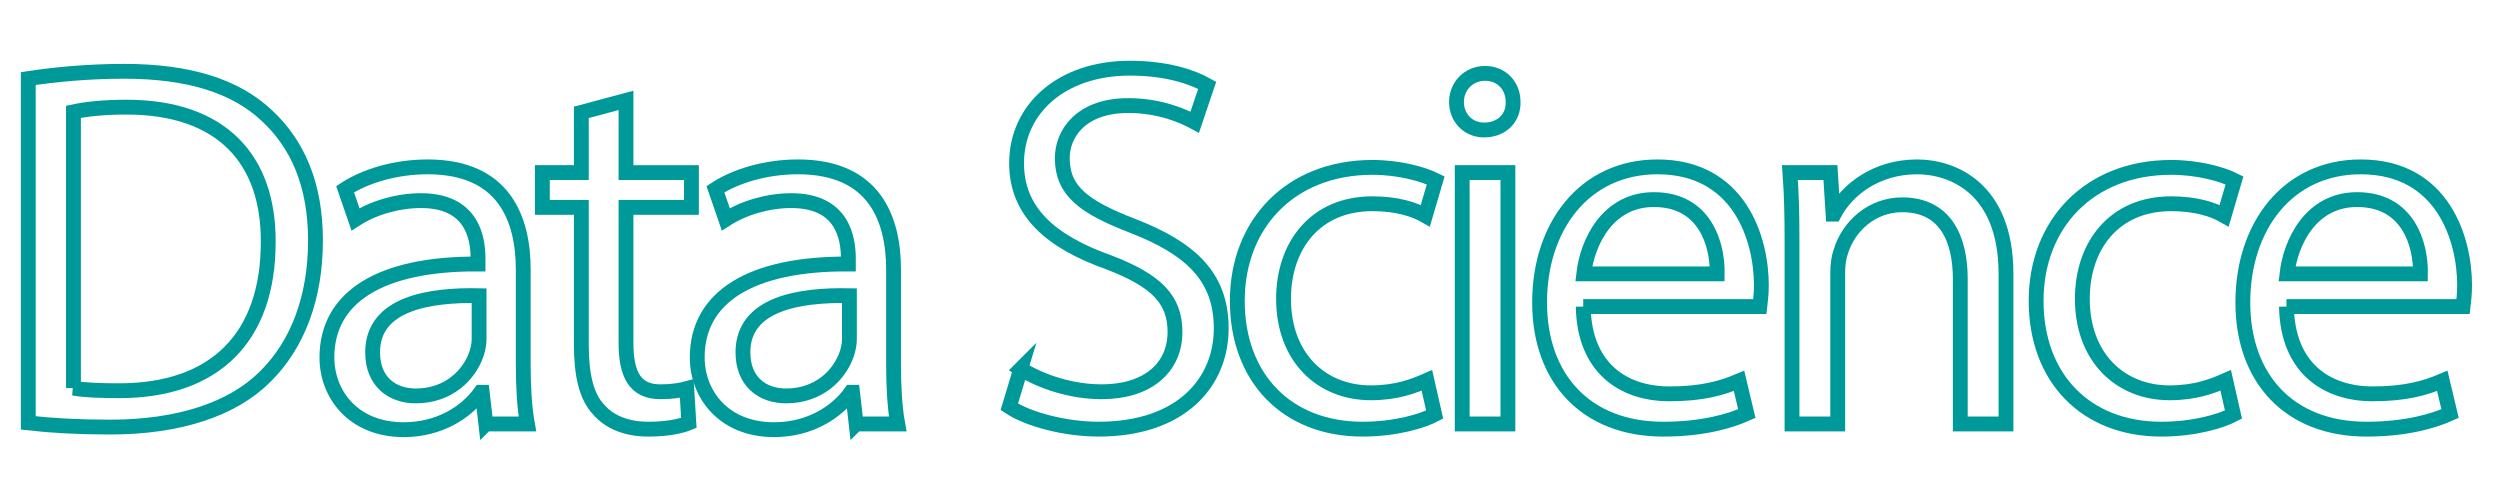
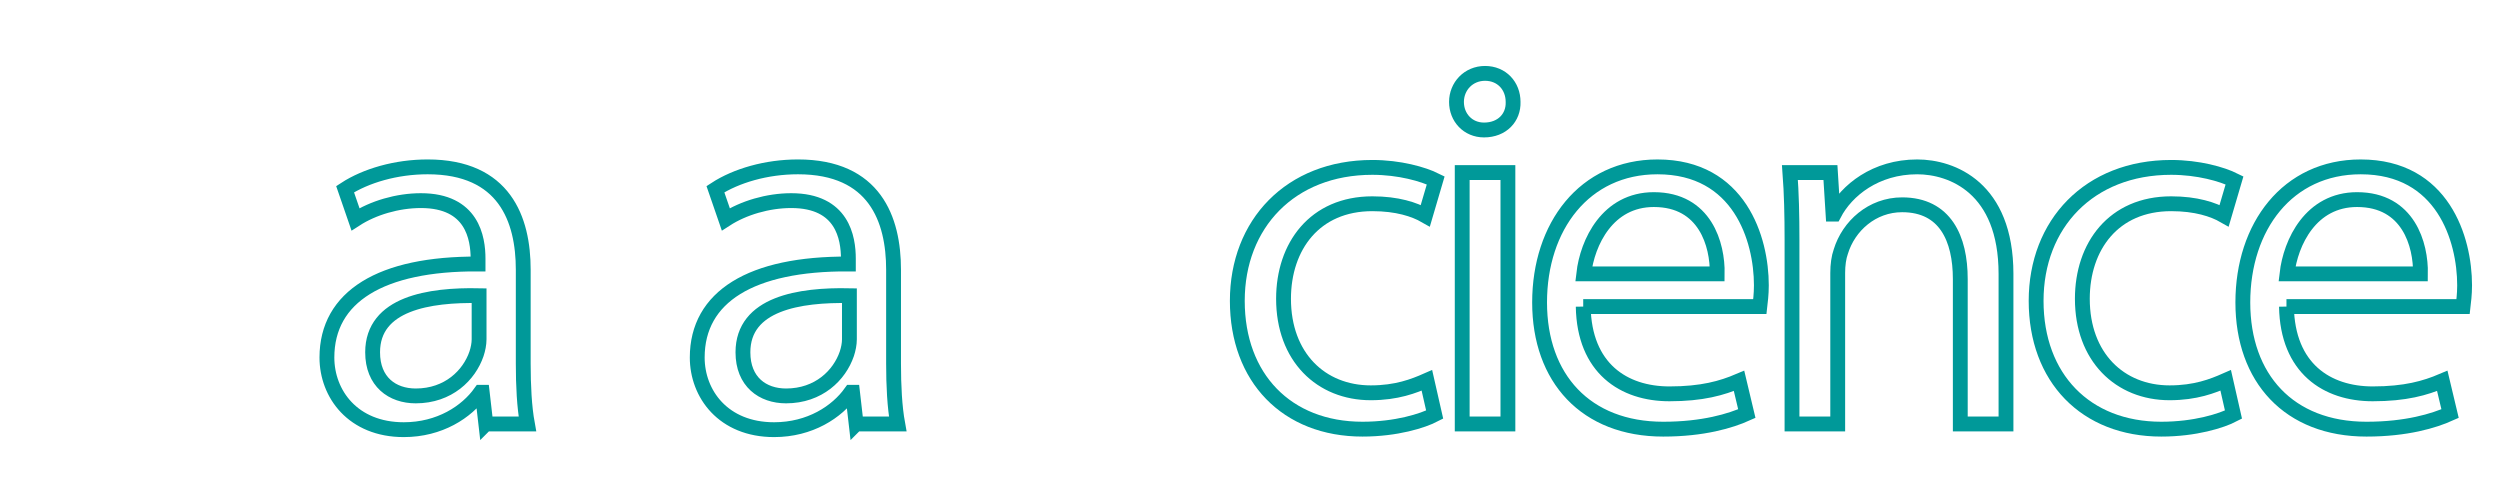
<svg xmlns="http://www.w3.org/2000/svg" id="base" viewBox="0 0 336.94 66.54">
  <defs>
    <style>
      .cls-1 {
        fill: none;
        stroke: #099;
        stroke-miterlimit: 10;
        stroke-width: 2px;
      }
    </style>
  </defs>
-   <path class="cls-1" d="M3.81,10.59c3.71-.56,8.12-.98,12.95-.98,8.75,0,14.98,2.03,19.11,5.88,4.2,3.85,6.65,9.31,6.65,16.94s-2.38,14-6.79,18.34c-4.41,4.41-11.69,6.79-20.86,6.79-4.34,0-7.98-.21-11.06-.56V10.59ZM9.9,52.31c1.54.28,3.78.35,6.16.35,13.02,0,20.09-7.28,20.09-20.02.07-11.13-6.23-18.2-19.11-18.2-3.15,0-5.53.28-7.14.63v37.24Z" />
  <path class="cls-1" d="M65.48,57.14l-.49-4.27h-.21c-1.89,2.66-5.53,5.04-10.36,5.04-6.86,0-10.36-4.83-10.36-9.73,0-8.19,7.28-12.67,20.37-12.6v-.7c0-2.8-.77-7.84-7.7-7.84-3.15,0-6.44.98-8.82,2.52l-1.4-4.06c2.8-1.82,6.86-3.01,11.13-3.01,10.36,0,12.88,7.07,12.88,13.86v12.67c0,2.94.14,5.81.56,8.12h-5.6ZM64.57,39.85c-6.72-.14-14.35,1.05-14.35,7.63,0,3.99,2.66,5.88,5.81,5.88,4.41,0,7.21-2.8,8.19-5.67.21-.63.35-1.33.35-1.96v-5.88Z" />
-   <path class="cls-1" d="M84.37,13.53v9.73h8.82v4.69h-8.82v18.27c0,4.2,1.19,6.58,4.62,6.58,1.61,0,2.8-.21,3.57-.42l.28,4.62c-1.19.49-3.08.84-5.46.84-2.87,0-5.18-.91-6.65-2.59-1.75-1.82-2.38-4.83-2.38-8.82v-18.48h-5.25v-4.69h5.25v-8.12l6.02-1.61Z" />
  <path class="cls-1" d="M115.39,57.14l-.49-4.27h-.21c-1.89,2.66-5.53,5.04-10.36,5.04-6.86,0-10.36-4.83-10.36-9.73,0-8.19,7.28-12.67,20.37-12.6v-.7c0-2.8-.77-7.84-7.7-7.84-3.15,0-6.44.98-8.82,2.52l-1.4-4.06c2.8-1.82,6.86-3.01,11.13-3.01,10.36,0,12.88,7.07,12.88,13.86v12.67c0,2.94.14,5.81.56,8.12h-5.6ZM114.48,39.85c-6.72-.14-14.35,1.05-14.35,7.63,0,3.99,2.66,5.88,5.81,5.88,4.41,0,7.21-2.8,8.19-5.67.21-.63.35-1.33.35-1.96v-5.88Z" />
-   <path class="cls-1" d="M137.57,49.72c2.73,1.68,6.72,3.08,10.92,3.08,6.23,0,9.87-3.29,9.87-8.05,0-4.41-2.52-6.93-8.89-9.38-7.7-2.73-12.46-6.72-12.46-13.37,0-7.35,6.09-12.81,15.26-12.81,4.83,0,8.33,1.12,10.43,2.31l-1.68,4.97c-1.54-.84-4.69-2.24-8.96-2.24-6.44,0-8.89,3.85-8.89,7.07,0,4.41,2.87,6.58,9.38,9.1,7.98,3.08,12.04,6.93,12.04,13.86,0,7.28-5.39,13.58-16.52,13.58-4.55,0-9.52-1.33-12.04-3.01l1.54-5.11Z" />
  <path class="cls-1" d="M193.36,55.88c-1.61.84-5.18,1.96-9.73,1.96-10.22,0-16.87-6.93-16.87-17.29s7.14-17.99,18.2-17.99c3.64,0,6.86.91,8.54,1.75l-1.4,4.76c-1.47-.84-3.78-1.61-7.14-1.61-7.77,0-11.97,5.74-11.97,12.81,0,7.84,5.04,12.67,11.76,12.67,3.5,0,5.81-.91,7.56-1.68l1.05,4.62Z" />
  <path class="cls-1" d="M203.93,13.74c.07,2.1-1.47,3.78-3.92,3.78-2.17,0-3.71-1.68-3.71-3.78s1.61-3.85,3.85-3.85,3.78,1.68,3.78,3.85ZM197.07,57.14V23.26h6.16v33.88h-6.16Z" />
  <path class="cls-1" d="M213.38,41.32c.14,8.33,5.46,11.76,11.62,11.76,4.41,0,7.07-.77,9.38-1.75l1.05,4.41c-2.17.98-5.88,2.1-11.27,2.1-10.43,0-16.66-6.86-16.66-17.08s6.02-18.27,15.89-18.27c11.06,0,14,9.73,14,15.96,0,1.26-.14,2.24-.21,2.87h-23.8ZM231.44,36.91c.07-3.92-1.61-10.01-8.54-10.01-6.23,0-8.96,5.74-9.45,10.01h17.99Z" />
-   <path class="cls-1" d="M241.52,32.43c0-3.5-.07-6.37-.28-9.17h5.46l.35,5.6h.14c1.68-3.22,5.6-6.37,11.2-6.37,4.69,0,11.97,2.8,11.97,14.42v20.23h-6.16v-19.53c0-5.46-2.03-10.01-7.84-10.01-4.06,0-7.21,2.87-8.26,6.3-.28.77-.42,1.82-.42,2.87v20.37h-6.16v-24.71Z" />
+   <path class="cls-1" d="M241.52,32.43c0-3.5-.07-6.37-.28-9.17h5.46l.35,5.6h.14c1.68-3.22,5.6-6.37,11.2-6.37,4.69,0,11.97,2.8,11.97,14.42v20.23h-6.16v-19.53c0-5.46-2.03-10.01-7.84-10.01-4.06,0-7.21,2.87-8.26,6.3-.28.77-.42,1.82-.42,2.87v20.37h-6.16v-24.71" />
  <path class="cls-1" d="M301.02,55.88c-1.61.84-5.18,1.96-9.73,1.96-10.22,0-16.87-6.93-16.87-17.29s7.14-17.99,18.2-17.99c3.64,0,6.86.91,8.54,1.75l-1.4,4.76c-1.47-.84-3.78-1.61-7.14-1.61-7.77,0-11.97,5.74-11.97,12.81,0,7.84,5.04,12.67,11.76,12.67,3.5,0,5.81-.91,7.56-1.68l1.05,4.62Z" />
  <path class="cls-1" d="M308.16,41.32c.14,8.33,5.46,11.76,11.62,11.76,4.41,0,7.07-.77,9.38-1.75l1.05,4.41c-2.17.98-5.88,2.1-11.27,2.1-10.43,0-16.66-6.86-16.66-17.08s6.02-18.27,15.89-18.27c11.06,0,14,9.73,14,15.96,0,1.26-.14,2.24-.21,2.87h-23.8ZM326.22,36.91c.07-3.92-1.61-10.01-8.54-10.01-6.23,0-8.96,5.74-9.45,10.01h17.99Z" />
</svg>